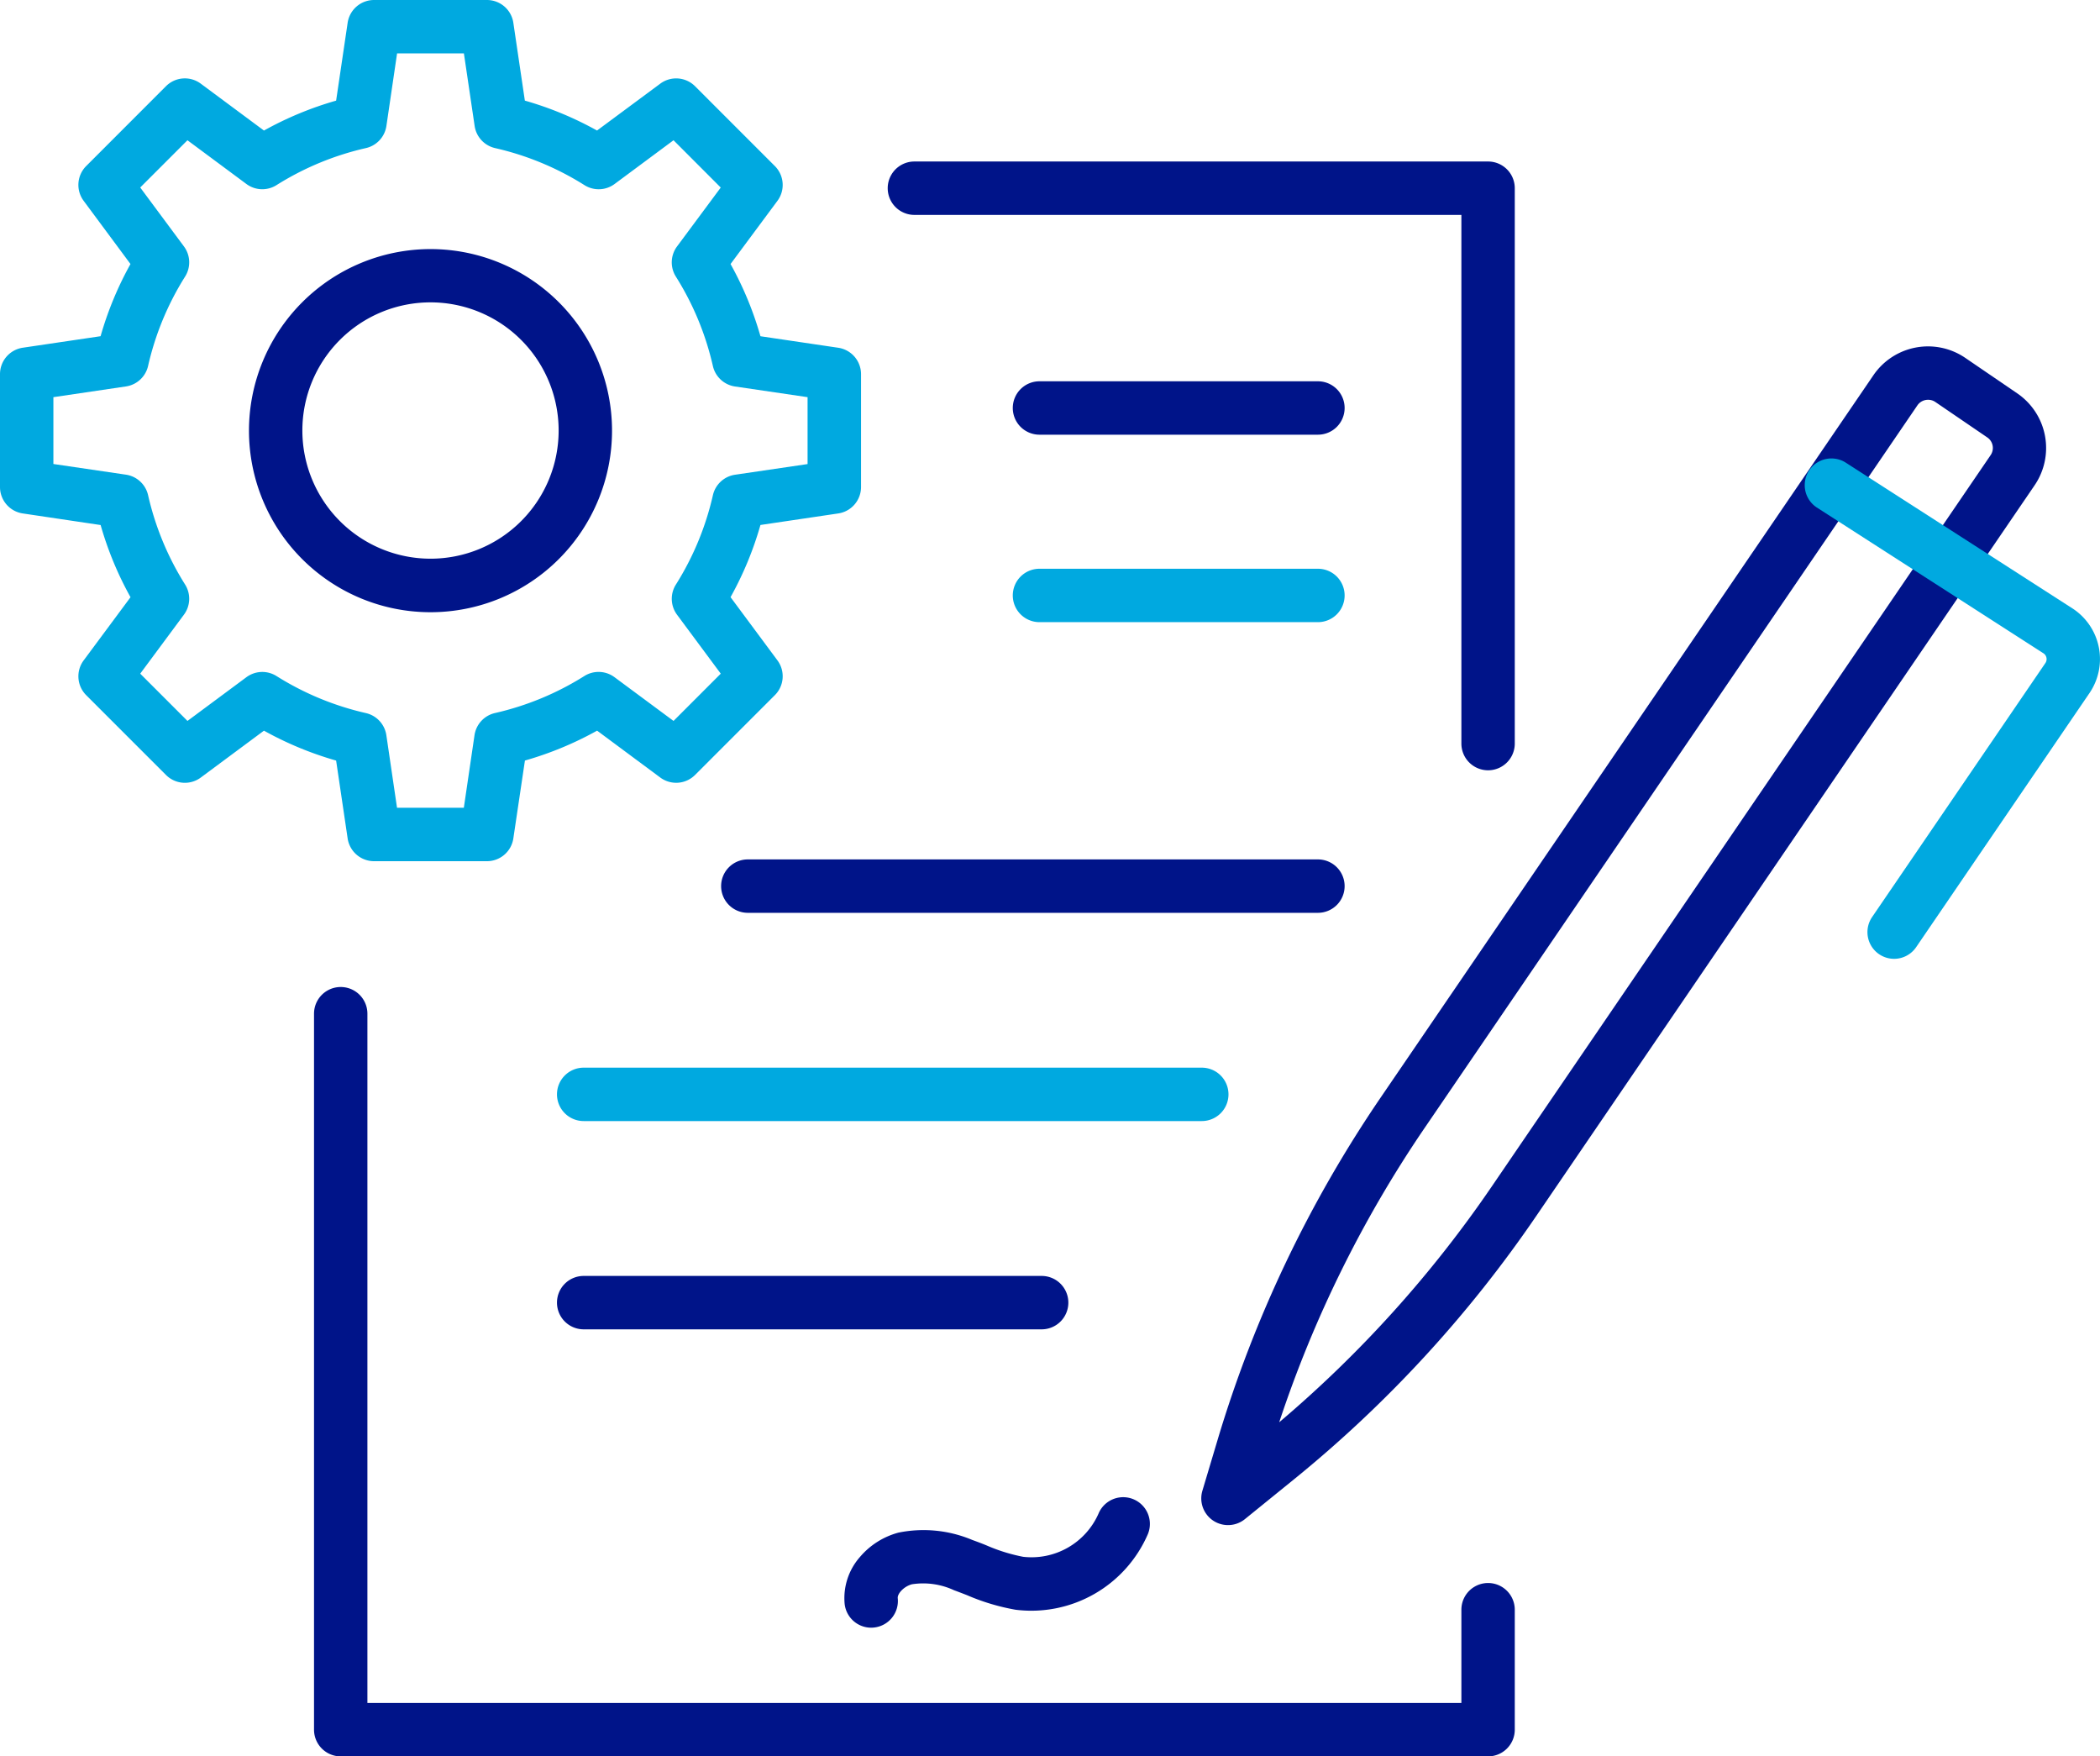
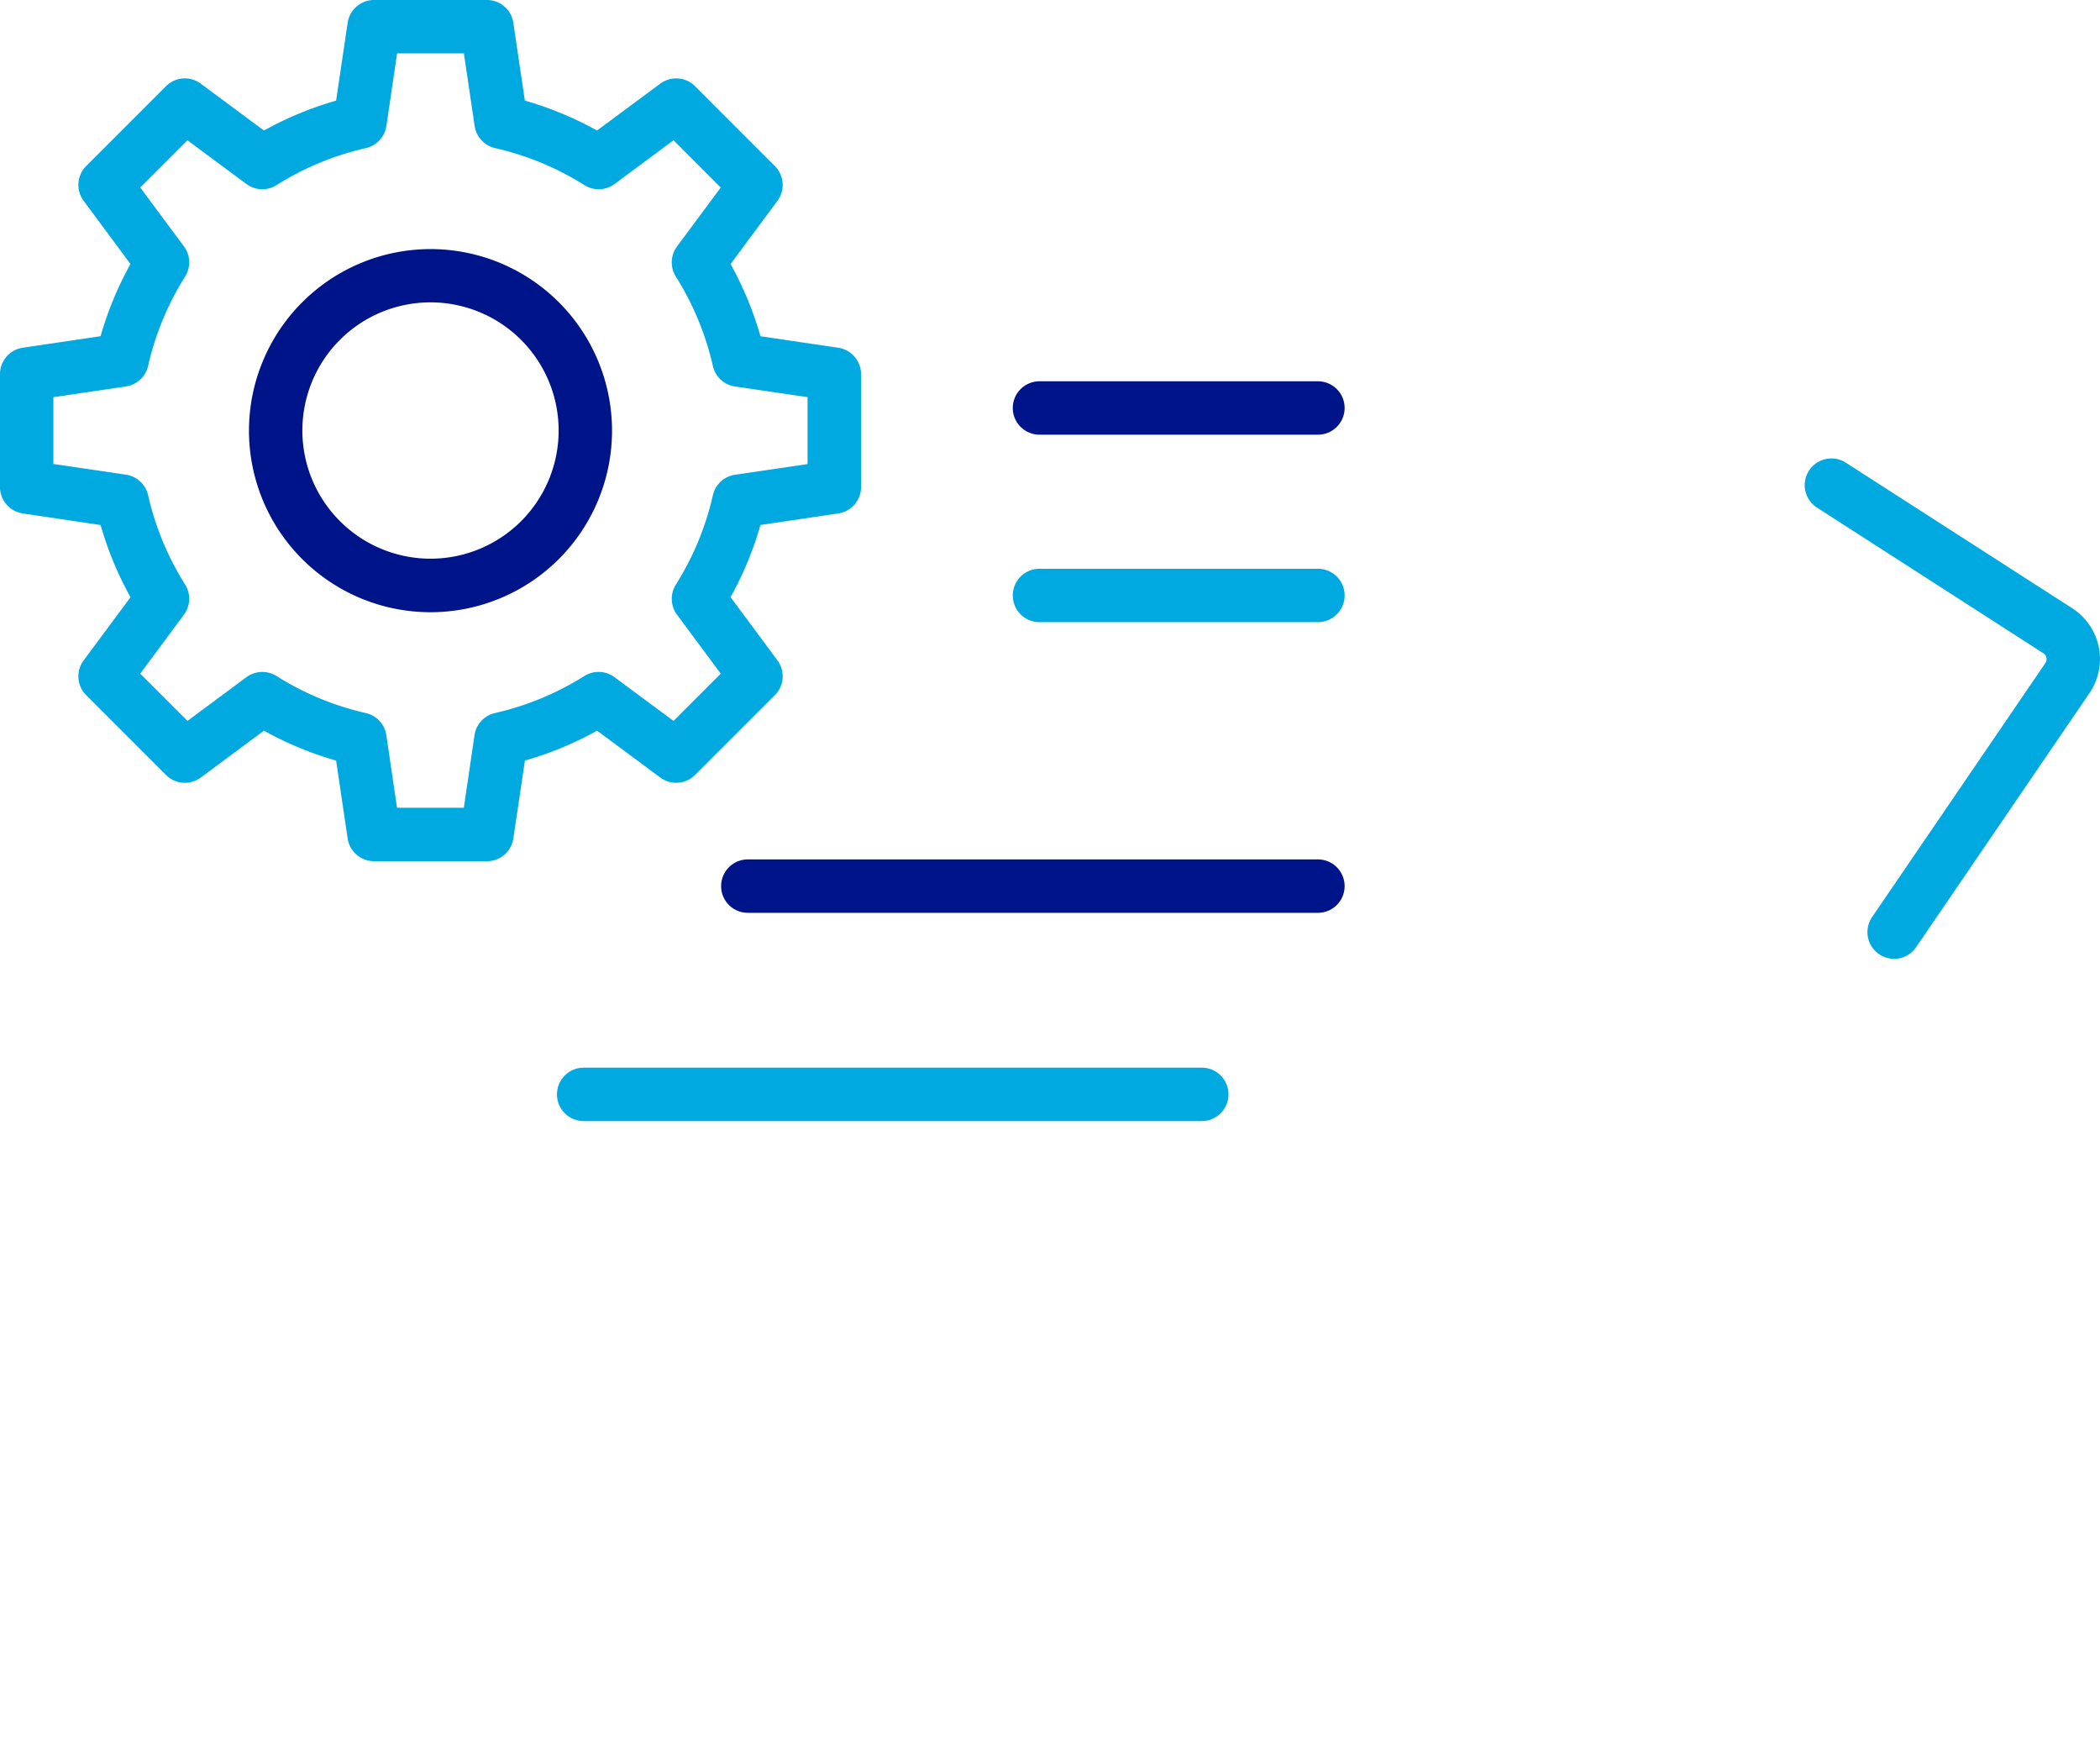
<svg xmlns="http://www.w3.org/2000/svg" width="118" height="98.669" viewBox="0 0 118 98.669">
  <defs>
    <clipPath id="clip-path">
      <rect id="Rectangle_12752" data-name="Rectangle 12752" width="118" height="98.669" transform="translate(0 0)" fill="none" />
    </clipPath>
  </defs>
  <g id="works_img_03_3" transform="translate(0 0)">
    <g id="Group_2788" data-name="Group 2788">
      <g id="Group_2787" data-name="Group 2787" clip-path="url(#clip-path)">
-         <path id="パス_6671" data-name="パス 6671" d="M83.616,98.669H19.145a1.5,1.5,0,0,1-1.5-1.5V56.948a1.5,1.5,0,0,1,3,0V95.669H82.116V90.43a1.5,1.5,0,0,1,3,0v6.739A1.5,1.5,0,0,1,83.616,98.669Z" fill="#001489" />
-       </g>
+         </g>
    </g>
-     <path id="パス_6672" data-name="パス 6672" d="M83.616,43.273a1.5,1.5,0,0,1-1.5-1.5v-29.7H51.381a1.5,1.5,0,0,1,0-3H83.616a1.5,1.5,0,0,1,1.5,1.5v31.2A1.5,1.5,0,0,1,83.616,43.273Z" fill="#001489" />
    <path id="線_1119" data-name="線 1119" d="M32.035,1.5H0A1.5,1.5,0,0,1-1.5,0,1.5,1.5,0,0,1,0-1.5H32.035a1.5,1.5,0,0,1,1.5,1.5A1.5,1.5,0,0,1,32.035,1.5Z" transform="translate(42.02 49.78)" fill="#001489" />
    <path id="線_1120" data-name="線 1120" d="M34.732,1.5H0A1.5,1.5,0,0,1-1.5,0,1.5,1.5,0,0,1,0-1.5H34.732a1.5,1.5,0,0,1,1.5,1.5A1.5,1.5,0,0,1,34.732,1.5Z" transform="translate(32.797 61.479)" fill="#00a9e0" />
-     <path id="線_1121" data-name="線 1121" d="M25.734,1.5H0A1.5,1.5,0,0,1-1.5,0,1.5,1.5,0,0,1,0-1.5H25.734a1.5,1.5,0,0,1,1.5,1.5A1.5,1.5,0,0,1,25.734,1.5Z" transform="translate(32.797 73.179)" fill="#001489" />
    <g id="Group_2790" data-name="Group 2790">
      <g id="Group_2789" data-name="Group 2789" clip-path="url(#clip-path)">
-         <path id="パス_6673" data-name="パス 6673" d="M48.95,91.44a1.5,1.5,0,0,1-1.49-1.347,3.5,3.5,0,0,1,.858-2.622A4.294,4.294,0,0,1,50.481,86.1a7.056,7.056,0,0,1,4.15.41c.275.1.544.2.8.306a9.762,9.762,0,0,0,2.059.641,4.115,4.115,0,0,0,4.233-2.418A1.5,1.5,0,1,1,64.5,86.181a7.135,7.135,0,0,1-7.437,4.25,12.147,12.147,0,0,1-2.721-.816c-.255-.1-.5-.193-.737-.281A4.119,4.119,0,0,0,51.245,89c-.461.122-.827.532-.8.783A1.5,1.5,0,0,1,49.1,91.432,1.521,1.521,0,0,1,48.95,91.44Z" fill="#001489" />
-         <path id="パス_6674" data-name="パス 6674" d="M69,85.676a1.5,1.5,0,0,1-1.437-1.929l.851-2.848a69.327,69.327,0,0,1,9.169-19.246l27.683-40.571a3.716,3.716,0,0,1,5.165-.976l2.919,1.992a3.716,3.716,0,0,1,.975,5.165L86.315,68.323A69.36,69.36,0,0,1,72.663,83.143l-2.714,2.2A1.5,1.5,0,0,1,69,85.676Zm39.339-63.217a.72.72,0,0,0-.6.314L80.066,63.343A66.322,66.322,0,0,0,71.879,79.9,66.35,66.35,0,0,0,83.837,66.633l28.015-41.061a.716.716,0,0,0-.188-1l-2.92-1.992A.709.709,0,0,0,108.344,22.459Z" fill="#001489" />
        <path id="パス_6675" data-name="パス 6675" d="M106.432,53.865a1.5,1.5,0,0,1-1.238-2.346l9.737-14.27a.392.392,0,0,0-.092-.537L102.072,28.5a1.5,1.5,0,0,1,1.622-2.523L116.485,34.2l.034.023a3.392,3.392,0,0,1,.889,4.714l-9.737,14.27A1.5,1.5,0,0,1,106.432,53.865Z" fill="#00a9e0" />
        <path id="パス_6676" data-name="パス 6676" d="M21.018,0h6.343a1.5,1.5,0,0,1,1.484,1.28l.647,4.372a19.107,19.107,0,0,1,4.055,1.681L37.1,4.7a1.5,1.5,0,0,1,1.955.144l4.485,4.485a1.5,1.5,0,0,1,.144,1.955l-2.634,3.549a19.082,19.082,0,0,1,1.68,4.056l4.372.647a1.5,1.5,0,0,1,1.28,1.484V27.36a1.5,1.5,0,0,1-1.28,1.484l-4.372.648a19.082,19.082,0,0,1-1.68,4.055l2.634,3.55a1.5,1.5,0,0,1-.144,1.955l-4.485,4.484a1.5,1.5,0,0,1-1.954.144l-3.55-2.634a19.128,19.128,0,0,1-4.055,1.68L28.845,47.1a1.5,1.5,0,0,1-1.484,1.28H21.018a1.5,1.5,0,0,1-1.484-1.28l-.647-4.373a19.128,19.128,0,0,1-4.055-1.68l-3.55,2.634a1.5,1.5,0,0,1-1.954-.144L4.842,39.052A1.5,1.5,0,0,1,4.7,37.1l2.634-3.55a19.1,19.1,0,0,1-1.68-4.055L1.28,28.844A1.5,1.5,0,0,1,0,27.36V21.018a1.5,1.5,0,0,1,1.28-1.484l4.372-.647a19.087,19.087,0,0,1,1.68-4.055L4.7,11.282a1.5,1.5,0,0,1,.144-1.955L9.327,4.842A1.5,1.5,0,0,1,11.282,4.7l3.55,2.634a19.107,19.107,0,0,1,4.055-1.681l.647-4.372A1.5,1.5,0,0,1,21.018,0Zm5.049,3H22.312l-.6,4.077A1.5,1.5,0,0,1,20.558,8.32,16.138,16.138,0,0,0,15.537,10.4a1.5,1.5,0,0,1-1.693-.065L10.533,7.879,7.879,10.533l2.457,3.311a1.5,1.5,0,0,1,.065,1.693,16.12,16.12,0,0,0-2.08,5.021,1.5,1.5,0,0,1-1.243,1.151L3,22.312v3.754l4.078.6a1.5,1.5,0,0,1,1.243,1.151,16.14,16.14,0,0,0,2.08,5.021,1.5,1.5,0,0,1-.065,1.692L7.879,37.845,10.534,40.5l3.311-2.456a1.5,1.5,0,0,1,1.692-.065,16.159,16.159,0,0,0,5.022,2.08A1.5,1.5,0,0,1,21.709,41.3l.6,4.078h3.754l.6-4.078a1.5,1.5,0,0,1,1.151-1.243,16.159,16.159,0,0,0,5.022-2.08,1.5,1.5,0,0,1,1.692.065L37.846,40.5,40.5,37.845l-2.457-3.311a1.5,1.5,0,0,1-.065-1.693,16.117,16.117,0,0,0,2.08-5.021A1.5,1.5,0,0,1,41.3,26.67l4.078-.6V22.312l-4.078-.6a1.5,1.5,0,0,1-1.243-1.151,16.114,16.114,0,0,0-2.08-5.022,1.5,1.5,0,0,1,.065-1.693l2.457-3.31L37.846,7.879l-3.311,2.457a1.5,1.5,0,0,1-1.693.065A16.138,16.138,0,0,0,27.821,8.32,1.5,1.5,0,0,1,26.67,7.077Z" fill="#00a9e0" />
        <path id="パス_6677" data-name="パス 6677" d="M24.19,13.993a10.2,10.2,0,1,1-10.2,10.2A10.208,10.208,0,0,1,24.19,13.993Zm0,17.393a7.2,7.2,0,1,0-7.2-7.2A7.205,7.205,0,0,0,24.19,31.386Z" fill="#001489" />
        <path id="線_1122" data-name="線 1122" d="M15.646,1.5H0A1.5,1.5,0,0,1-1.5,0,1.5,1.5,0,0,1,0-1.5H15.646a1.5,1.5,0,0,1,1.5,1.5A1.5,1.5,0,0,1,15.646,1.5Z" transform="translate(58.409 22.92)" fill="#001489" />
        <path id="線_1123" data-name="線 1123" d="M15.646,1.5H0A1.5,1.5,0,0,1-1.5,0,1.5,1.5,0,0,1,0-1.5H15.646a1.5,1.5,0,0,1,1.5,1.5A1.5,1.5,0,0,1,15.646,1.5Z" transform="translate(58.409 33.451)" fill="#00a9e0" />
      </g>
    </g>
  </g>
</svg>